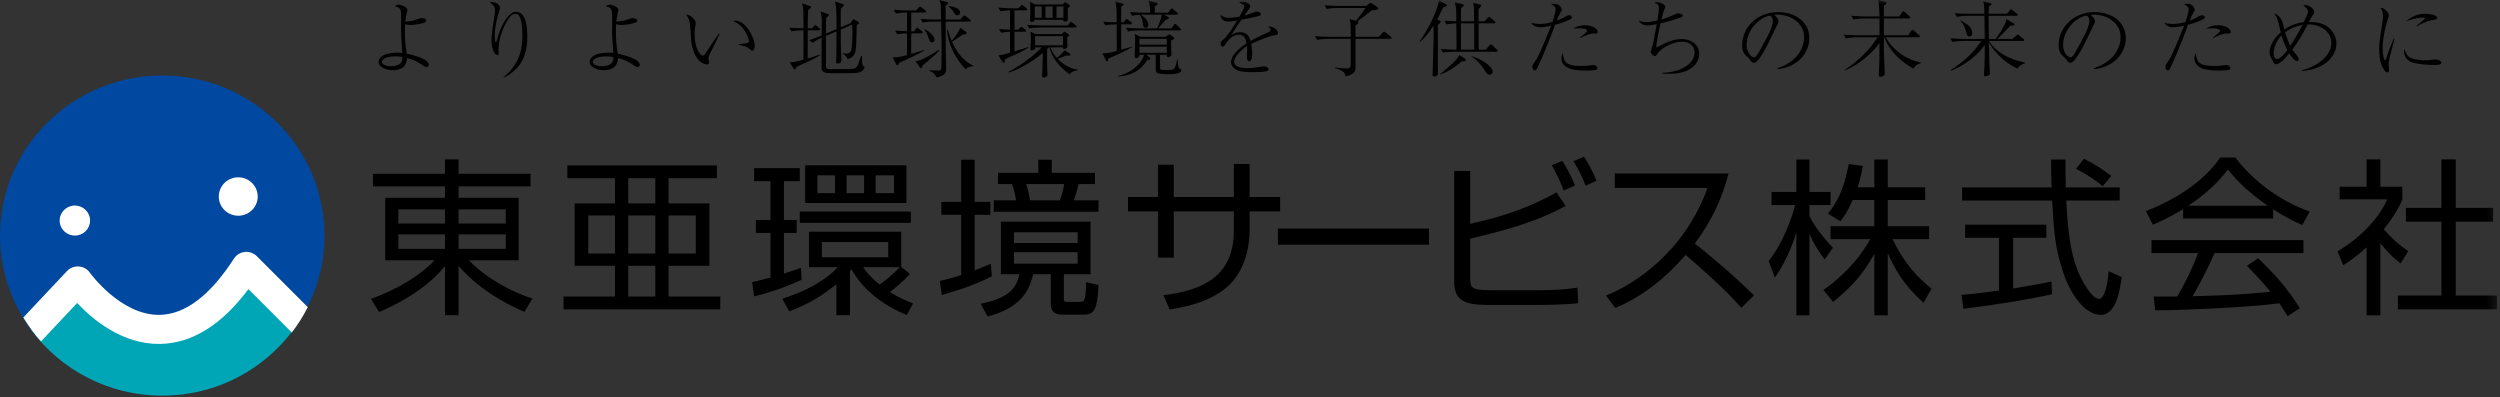
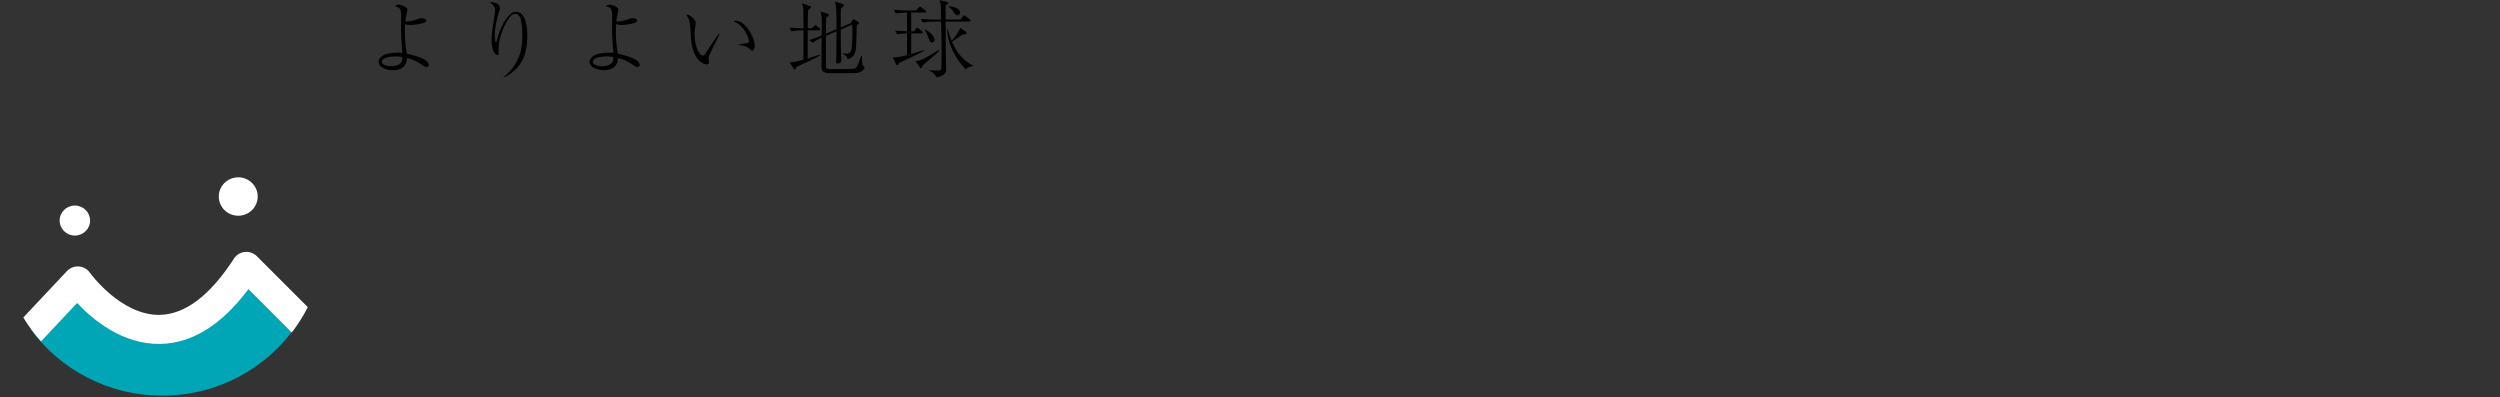
<svg xmlns="http://www.w3.org/2000/svg" width="277" height="44" viewBox="0 0 277 44" fill="none">
  <rect x="0" y="0" width="277" height="44" fill="#333333" stroke="none" />
  <g clip-path="url(#clip0_0_101)">
-     <path fill-rule="evenodd" clip-rule="evenodd" d="M17.977 8.365C8.048 8.365 0 16.306 0 26.102C0 30.014 1.287 33.628 3.461 36.56L8.568 31.129C8.568 31.129 17.755 44.222 27.249 29.517L33.224 35.494C34.951 32.77 35.953 29.552 35.953 26.102C35.953 16.306 27.905 8.365 17.977 8.365Z" fill="#0048A0" />
    <path fill-rule="evenodd" clip-rule="evenodd" d="M8.568 31.129L3.461 36.56C6.731 40.971 12.013 43.838 17.976 43.838C24.408 43.838 30.047 40.504 33.224 35.494L27.249 29.517C17.755 44.222 8.568 31.129 8.568 31.129Z" fill="#00A5B6" />
    <path fill-rule="evenodd" clip-rule="evenodd" d="M9.982 24.438C9.982 25.357 9.227 26.102 8.296 26.102C7.364 26.102 6.609 25.357 6.609 24.438C6.609 23.519 7.364 22.774 8.296 22.774C9.227 22.774 9.982 23.519 9.982 24.438ZM28.555 21.775C28.555 22.95 27.589 23.902 26.399 23.902C25.208 23.902 24.242 22.95 24.242 21.775C24.242 20.599 25.208 19.647 26.399 19.647C27.589 19.647 28.555 20.599 28.555 21.775ZM28.459 28.387C28.11 28.038 27.619 27.861 27.125 27.917C26.631 27.968 26.188 28.239 25.921 28.652C23.289 32.73 20.527 34.828 17.712 34.888C13.391 34.968 9.989 30.257 9.957 30.212C9.676 29.811 9.225 29.558 8.732 29.523C8.241 29.49 7.756 29.676 7.42 30.034L2.581 35.18C3.152 36.123 3.81 37.008 4.543 37.828L8.546 33.571C10.256 35.395 13.553 38.181 17.761 38.107C21.281 38.04 24.559 36.001 27.525 32.037L32.328 36.842C33.004 35.966 33.599 35.026 34.103 34.033L28.459 28.387Z" fill="white" />
    <path fill-rule="evenodd" clip-rule="evenodd" d="M43.798 6.25C42.732 6.25 42.309 6.576 42.309 6.855C42.309 7.097 42.704 7.339 43.336 7.339C43.42 7.339 43.958 7.339 44.307 7.069C44.608 6.837 44.59 6.446 44.58 6.325C44.457 6.297 44.288 6.25 43.798 6.25ZM46.522 2.037C46.598 2.018 46.635 2 46.72 2C46.767 2 47.229 2.046 47.229 2.279C47.229 2.409 47.135 2.456 47.04 2.502C46.861 2.576 46.098 2.771 45.495 2.771C45.438 2.771 45.174 2.771 44.891 2.67C44.873 2.846 44.863 3.079 44.863 3.479C44.863 4.297 44.92 5.097 45.08 5.953C45.401 6.018 47.503 6.455 47.503 7.181C47.503 7.301 47.427 7.432 47.286 7.432C47.107 7.432 46.824 7.236 46.607 7.087C46.155 6.78 45.645 6.548 45.099 6.446C45.051 6.939 44.91 7.776 43.515 7.776C42.676 7.776 41.941 7.376 41.941 6.864C41.941 6.446 42.421 6.102 42.779 5.999C43.053 5.925 43.477 5.832 44.127 5.832C44.307 5.832 44.42 5.841 44.58 5.85C44.543 5.302 44.439 4 44.439 3.534C44.439 3.209 44.457 1.6 44.448 1.498C44.392 0.958 44.307 0.837 43.741 0.688C43.864 0.586 44.024 0.521 44.194 0.521C44.476 0.521 45.146 0.79 45.146 1.107C45.146 1.162 45.061 1.488 45.042 1.544C44.976 1.804 44.948 2.065 44.91 2.39C45.56 2.381 45.994 2.223 46.522 2.037ZM55.798 8.511C56.477 8.046 57.061 7.292 57.438 6.427C57.797 5.618 57.881 4.734 57.881 3.851C57.881 2.893 57.73 2.074 57.57 1.823C57.467 1.665 57.287 1.526 57.108 1.526C57.023 1.526 56.835 1.554 56.684 1.693C55.807 2.521 55.374 4.325 55.346 4.436C55.279 4.753 55.232 5.376 55.232 5.506C55.232 5.571 55.261 5.888 55.261 5.953C55.261 6.055 55.204 6.102 55.119 6.102C54.997 6.102 54.865 5.981 54.818 5.916C54.459 5.423 54.459 4.493 54.459 4.334C54.459 3.767 54.714 2.195 54.818 1.544C54.846 1.349 54.855 1.2 54.855 1.125C54.855 0.688 54.582 0.502 54.261 0.27C54.327 0.261 54.393 0.242 54.497 0.242C54.799 0.242 55.393 0.41 55.393 0.865C55.393 0.995 55.364 1.097 55.298 1.302C55.242 1.451 54.818 2.837 54.818 3.925C54.818 4.036 54.827 4.557 54.903 4.632C54.912 4.651 54.94 4.651 54.95 4.651C54.997 4.651 55.016 4.623 55.034 4.557C55.166 3.99 55.704 2.093 56.769 1.414C56.92 1.311 57.118 1.311 57.184 1.311C58.315 1.311 58.428 3.125 58.428 3.981C58.428 5.218 58.239 6.762 56.901 7.906C56.627 8.139 56.147 8.483 55.798 8.576V8.511ZM67.176 6.25C66.111 6.25 65.686 6.576 65.686 6.855C65.686 7.097 66.082 7.339 66.714 7.339C66.799 7.339 67.336 7.339 67.685 7.069C67.987 6.837 67.968 6.446 67.958 6.325C67.836 6.297 67.666 6.25 67.176 6.25ZM69.9 2.037C69.976 2.018 70.013 2 70.099 2C70.145 2 70.607 2.046 70.607 2.279C70.607 2.409 70.513 2.456 70.419 2.502C70.24 2.576 69.476 2.771 68.873 2.771C68.816 2.771 68.552 2.771 68.269 2.67C68.251 2.846 68.241 3.079 68.241 3.479C68.241 4.297 68.298 5.097 68.458 5.953C68.778 6.018 70.881 6.455 70.881 7.181C70.881 7.301 70.805 7.432 70.664 7.432C70.485 7.432 70.202 7.236 69.985 7.087C69.533 6.78 69.024 6.548 68.477 6.446C68.43 6.939 68.288 7.776 66.893 7.776C66.054 7.776 65.319 7.376 65.319 6.864C65.319 6.446 65.8 6.102 66.157 5.999C66.431 5.925 66.855 5.832 67.506 5.832C67.685 5.832 67.798 5.841 67.958 5.85C67.921 5.302 67.817 4 67.817 3.534C67.817 3.209 67.836 1.6 67.826 1.498C67.77 0.958 67.685 0.837 67.119 0.688C67.242 0.586 67.402 0.521 67.572 0.521C67.855 0.521 68.524 0.79 68.524 1.107C68.524 1.162 68.439 1.488 68.42 1.544C68.354 1.804 68.326 2.065 68.288 2.39C68.939 2.381 69.372 2.223 69.9 2.037ZM81.872 4.911C82.004 4.892 82.617 4.799 82.74 4.781C82.815 4.771 82.985 4.734 82.985 4.548C82.985 4.334 82.57 2.837 81.241 2.344C81.288 2.325 81.411 2.288 81.533 2.288C81.693 2.288 82.183 2.39 82.608 2.865C83.324 3.665 83.626 4.623 83.626 5.06C83.626 5.339 83.503 5.618 83.362 5.618C83.296 5.618 83.268 5.599 83.032 5.404C82.711 5.134 82.504 5.097 81.872 4.976V4.911ZM79.732 3.776C79.6 4.037 78.601 6.065 78.564 6.157C78.526 6.278 78.497 6.38 78.497 6.501C78.497 6.566 78.564 6.864 78.564 6.93C78.564 7.032 78.497 7.134 78.328 7.134C78.158 7.134 77.15 7.06 76.678 5.106C76.593 4.771 76.593 4.613 76.489 3.172C76.433 2.418 76.405 2.186 76.037 1.618C76.536 1.637 77.084 2.167 77.084 2.576C77.084 2.679 77.084 2.707 77.027 2.976C76.97 3.293 76.961 3.553 76.961 3.767C76.961 4.288 77.084 5.599 77.668 6.055C77.696 6.074 77.79 6.157 77.875 6.157C77.979 6.157 78.064 6.083 78.102 6.018C78.799 4.939 78.874 4.837 79.553 3.86C79.563 3.841 79.61 3.767 79.638 3.73L79.732 3.776ZM94.909 8.083C94.74 8.11 93.005 8.11 92.685 8.11C91.676 8.11 91.563 8.11 91.318 7.999C91.054 7.878 91.026 7.655 91.026 7.376C91.026 6.864 91.035 4.632 91.035 4.176C90.611 4.372 90.252 4.576 90.026 4.734L89.659 4.446C89.847 4.39 90.281 4.241 91.035 3.934C91.035 3.674 91.054 2.511 91.054 2.279C91.054 1.916 91.026 1.711 90.912 1.256L91.723 1.544C91.78 1.562 91.846 1.591 91.846 1.655C91.846 1.711 91.808 1.739 91.535 1.991C91.525 2.27 91.516 3.488 91.516 3.73L92.685 3.228C92.694 0.995 92.656 0.781 92.515 0.167L93.373 0.446C93.429 0.465 93.514 0.502 93.514 0.558C93.514 0.614 93.477 0.651 93.42 0.707C93.345 0.79 93.194 0.93 93.165 0.949C93.156 1.339 93.147 1.619 93.156 3.032L94.259 2.558L94.448 2.242C94.523 2.139 94.532 2.13 94.561 2.13C94.608 2.13 94.655 2.158 94.683 2.176L95.098 2.418C95.117 2.437 95.174 2.465 95.174 2.53C95.174 2.614 95.145 2.632 94.928 2.828C94.891 4.53 94.881 5.246 94.787 5.664C94.645 6.334 94.155 6.483 93.92 6.557C93.788 6.139 93.477 6.018 93.363 5.971L93.373 5.897C93.524 5.925 93.609 5.944 93.722 5.944C94.136 5.944 94.24 5.748 94.287 5.627C94.448 5.246 94.448 3.748 94.448 3.255C94.448 3.125 94.429 2.902 94.419 2.725L93.156 3.274C93.156 3.544 93.165 4.734 93.165 4.985C93.165 5.134 93.222 6.483 93.222 6.613C93.222 6.734 93.222 7.032 92.807 7.032C92.694 7.032 92.628 7.013 92.628 6.892C92.628 6.799 92.656 6.39 92.666 6.316C92.675 5.86 92.675 5.283 92.685 3.469L91.516 3.972C91.516 4.362 91.506 7.32 91.516 7.413C91.544 7.608 91.723 7.636 91.799 7.645C91.855 7.655 93.052 7.655 93.222 7.655C94.513 7.655 94.589 7.627 94.721 7.571C94.9 7.506 94.976 7.366 95.107 7.06C95.174 6.892 95.202 6.818 95.418 6.176H95.504C95.504 6.288 95.513 6.799 95.522 6.911C95.531 7.022 95.56 7.255 95.702 7.348C95.777 7.394 95.786 7.404 95.786 7.45C95.786 7.581 95.607 7.99 94.909 8.083ZM90.724 3.358H89.498C89.498 4.399 89.489 5.441 89.489 6.483C89.743 6.399 90.677 6.111 90.818 6.055L90.856 6.129C90.441 6.408 89.876 6.669 89.423 6.873C88.725 7.181 88.49 7.301 88.254 7.413C88.16 7.664 88.141 7.692 88.056 7.692C87.999 7.692 87.953 7.645 87.934 7.608L87.5 6.911C88.103 6.864 88.197 6.837 89.027 6.613V3.358H88.895C88.556 3.358 88.037 3.395 87.679 3.469L87.462 3.069C88.037 3.116 88.537 3.135 89.027 3.135C89.018 1.683 89.018 1.628 89.008 1.2C88.989 0.744 88.923 0.539 88.867 0.363L89.725 0.669C89.847 0.716 89.866 0.716 89.866 0.772C89.866 0.865 89.64 1.051 89.536 1.135C89.498 2.074 89.498 2.39 89.498 3.135H89.97L90.187 2.893C90.243 2.828 90.281 2.781 90.328 2.781C90.375 2.781 90.46 2.846 90.498 2.874L90.781 3.116C90.828 3.162 90.875 3.209 90.875 3.265C90.875 3.348 90.79 3.358 90.724 3.358ZM106.061 1.702C105.92 1.702 105.826 1.609 105.722 1.441C105.552 1.162 105.477 1.033 105.1 0.716L105.109 0.661C105.514 0.726 106.372 0.865 106.372 1.386C106.372 1.498 106.307 1.702 106.061 1.702ZM107.004 7.692C105.854 6.465 105.043 4.939 104.93 3.265H105.006C105.09 3.553 105.194 3.934 105.439 4.52C105.835 4.093 106.175 3.618 106.401 3.079L106.995 3.488C107.051 3.525 107.089 3.59 107.089 3.655C107.089 3.748 107.014 3.786 106.966 3.795C106.938 3.804 106.759 3.823 106.665 3.832C106.476 3.953 105.656 4.52 105.486 4.632C106.231 6.306 107.155 6.957 107.852 7.283V7.339C107.626 7.339 107.24 7.394 107.004 7.692ZM103.271 4.697C103.045 4.697 102.979 4.483 102.894 4.232C102.781 3.879 102.64 3.553 102.413 3.265L102.422 3.237C103.214 3.572 103.554 4.176 103.554 4.408C103.554 4.567 103.45 4.697 103.271 4.697ZM107.409 2.391H104.779C104.779 4.669 104.779 4.92 104.788 5.609C104.798 6.167 104.836 7.06 104.836 7.618C104.836 7.943 104.788 8.111 104.534 8.287C104.431 8.362 104.195 8.51 103.771 8.576C103.62 8.297 103.469 8.018 102.941 7.841V7.785C103.063 7.785 103.582 7.813 103.686 7.813C104.176 7.813 104.232 7.813 104.28 7.664C104.327 7.525 104.327 5.832 104.327 5.544C104.327 4.79 104.327 4.557 104.27 2.391H103.45C103.12 2.391 102.592 2.427 102.234 2.493L102.017 2.093C102.724 2.149 103.403 2.167 103.582 2.167H104.27C104.261 1.916 104.252 1.646 104.252 1.395C104.252 0.437 104.242 0.307 104.053 0.01L104.911 0.214C104.949 0.223 105.053 0.251 105.053 0.344C105.053 0.418 105.025 0.437 104.788 0.595C104.77 0.697 104.77 0.763 104.77 0.921C104.77 1.116 104.779 1.991 104.779 2.167H106.401L106.693 1.823C106.749 1.758 106.796 1.711 106.844 1.711C106.9 1.711 106.975 1.767 107.023 1.804L107.457 2.149C107.504 2.186 107.551 2.223 107.551 2.288C107.551 2.372 107.475 2.391 107.409 2.391ZM103.158 6.455C102.941 6.632 102.536 6.976 102.234 7.246C102.14 7.506 102.092 7.571 102.026 7.571C101.989 7.571 101.97 7.543 101.914 7.459L101.442 6.771C102.017 6.762 102.743 6.315 104.044 5.516L104.091 5.571C103.884 5.869 103.375 6.288 103.158 6.455ZM102.479 1.386H100.962V3.469H101.301L101.461 3.209C101.489 3.163 101.546 3.069 101.612 3.069C101.668 3.069 101.753 3.135 101.791 3.163L102.14 3.451C102.187 3.488 102.234 3.525 102.234 3.59C102.234 3.674 102.158 3.692 102.092 3.692H100.962V5.971C101.357 5.85 102.008 5.655 102.413 5.534L102.422 5.59C101.565 6.111 99.67 6.948 99.623 6.967C99.585 7.06 99.519 7.236 99.415 7.236C99.359 7.236 99.33 7.19 99.293 7.115L98.906 6.362C99.462 6.381 100.103 6.213 100.499 6.102V3.692C100.367 3.692 99.83 3.721 99.406 3.795L99.189 3.395C99.557 3.423 100.047 3.451 100.499 3.46V1.386C100.094 1.386 99.585 1.432 99.255 1.488L99.029 1.088C99.736 1.144 100.424 1.162 100.603 1.162H101.489L101.772 0.865C101.829 0.8 101.894 0.735 101.942 0.735C101.989 0.735 102.065 0.79 102.111 0.828L102.526 1.144C102.573 1.181 102.621 1.228 102.621 1.283C102.621 1.367 102.545 1.386 102.479 1.386Z" fill="black" />
    <mask id="mask0_0_101" style="mask-type:luminance" maskUnits="userSpaceOnUse" x="0" y="0" width="277" height="44">
      <path d="M0 43.838H276.677V0H0V43.838Z" fill="white" />
    </mask>
    <g mask="url(#mask0_0_101)">
-       <path fill-rule="evenodd" clip-rule="evenodd" d="M117.063 1.972H117.826V0.716H117.063V1.972ZM115.837 1.972H116.629V0.716H115.837V1.972ZM114.696 5.023H117.779V4H114.696V5.023ZM114.649 1.972H115.422V0.716H114.649V1.972ZM118.307 0.911C118.307 1.014 118.297 1.154 118.297 1.33C118.297 1.451 118.316 2.037 118.316 2.065C118.316 2.158 118.316 2.391 118.024 2.391C117.798 2.391 117.807 2.307 117.816 2.195H114.64C114.602 2.372 114.423 2.427 114.319 2.427C114.159 2.427 114.121 2.316 114.121 2.223C114.121 2.186 114.159 1.665 114.159 1.554C114.159 0.456 114.14 0.353 114.102 0.186L114.715 0.493H117.741L117.902 0.316C117.977 0.232 117.986 0.223 118.024 0.223C118.052 0.223 118.061 0.232 118.184 0.316L118.467 0.521C118.505 0.549 118.552 0.586 118.552 0.661C118.552 0.735 118.391 0.846 118.307 0.911ZM119.136 3.042H115.252C114.913 3.042 114.394 3.079 114.036 3.153L113.81 2.753C114.517 2.809 115.205 2.818 115.384 2.818H118.316L118.524 2.539C118.599 2.437 118.608 2.427 118.665 2.427C118.721 2.427 118.797 2.483 118.844 2.521L119.184 2.8C119.231 2.837 119.278 2.883 119.278 2.948C119.278 3.032 119.202 3.042 119.136 3.042ZM118.505 8.241C117.26 7.283 116.6 6.455 116.271 5.246H116.204C116.148 5.311 116.11 5.348 116.016 5.441V6.985C116.016 7.19 116.063 8.036 116.063 8.241C116.063 8.306 116.063 8.39 115.978 8.464C115.903 8.529 115.771 8.585 115.648 8.585C115.62 8.585 115.469 8.576 115.469 8.418C115.469 8.39 115.479 8.259 115.479 8.232C115.507 7.441 115.526 6.66 115.554 5.869C114.941 6.399 113.169 7.655 111.783 8.027L111.746 7.962C113.405 7.115 115.064 5.673 115.422 5.246H114.696C114.706 5.32 114.706 5.348 114.687 5.395C114.621 5.544 114.338 5.58 114.291 5.58C114.159 5.58 114.159 5.497 114.159 5.432C114.159 5.385 114.168 5.32 114.178 5.265C114.215 4.92 114.215 4.195 114.215 4.13C114.215 3.897 114.206 3.73 114.187 3.516L114.734 3.776H117.656L117.826 3.59C117.902 3.516 117.911 3.507 117.93 3.507C117.958 3.507 117.967 3.525 118.043 3.571L118.401 3.795C118.439 3.813 118.477 3.841 118.477 3.897C118.477 3.962 118.448 3.981 118.25 4.12V4.641C118.25 4.716 118.279 5.06 118.279 5.144C118.279 5.274 118.118 5.423 117.949 5.423C117.779 5.423 117.779 5.385 117.779 5.246H116.374C116.45 5.46 116.62 5.888 117.091 6.418C117.166 6.362 117.769 5.906 117.949 5.553L118.505 5.925C118.599 5.99 118.608 6.045 118.608 6.064C118.608 6.167 118.457 6.167 118.41 6.167C118.316 6.167 118.241 6.148 118.184 6.139C118.043 6.185 117.345 6.464 117.185 6.52C117.534 6.883 118.41 7.618 119.438 7.72V7.776C118.863 7.878 118.731 7.953 118.505 8.241ZM112.519 6.037C112.151 6.194 111.595 6.445 111.349 6.604C111.312 6.892 111.312 6.948 111.208 6.948C111.161 6.948 111.086 6.892 111.057 6.846L110.623 6.13C111.114 6.073 111.189 6.064 111.915 5.841V3.516C111.585 3.535 111.246 3.563 110.916 3.618L110.699 3.218C111.34 3.274 111.83 3.284 111.915 3.284V1.144C111.557 1.154 111.189 1.182 110.841 1.246L110.614 0.846C111.321 0.902 112.01 0.921 112.179 0.921H112.829L113.084 0.651C113.178 0.549 113.188 0.539 113.226 0.539C113.292 0.539 113.395 0.623 113.405 0.632L113.697 0.884C113.763 0.939 113.81 0.977 113.81 1.042C113.81 1.125 113.725 1.144 113.669 1.144H112.405V3.292H112.839L113.009 3.088C113.037 3.06 113.112 2.976 113.16 2.976C113.207 2.976 113.282 3.032 113.339 3.069L113.612 3.274C113.659 3.311 113.706 3.358 113.706 3.414C113.706 3.507 113.631 3.516 113.565 3.516H112.405V5.692C112.443 5.683 113.706 5.283 113.932 5.218L113.97 5.274C113.697 5.432 113.046 5.804 112.519 6.037ZM126.253 5.85H129.279V5.172H126.253V5.85ZM126.253 4.948H129.279V4.297H126.253V4.948ZM130.712 3.367H126.187C125.857 3.367 125.339 3.414 124.98 3.479L124.754 3.079C125.461 3.135 126.149 3.144 126.319 3.144H128.214C128.374 2.809 128.496 2.455 128.676 1.907C128.713 1.804 128.723 1.683 128.713 1.628H126.649C126.611 1.628 126.451 1.637 126.413 1.637C126.696 1.842 127.233 2.223 127.233 2.753C127.233 2.93 127.149 3.079 126.951 3.079C126.734 3.079 126.658 2.939 126.639 2.67C126.621 2.427 126.507 1.953 126.3 1.646C126.018 1.656 125.716 1.683 125.433 1.739L125.216 1.339C125.923 1.395 126.602 1.405 126.781 1.405H127.422C127.422 0.818 127.422 0.586 127.243 0.065L128.101 0.279C128.186 0.298 128.261 0.344 128.261 0.409C128.261 0.53 128.148 0.586 127.95 0.679V1.405H129.411L129.694 1.051C129.75 0.986 129.779 0.939 129.835 0.939C129.883 0.939 129.92 0.967 129.996 1.033L130.42 1.386C130.476 1.432 130.514 1.469 130.514 1.535C130.514 1.618 130.439 1.628 130.372 1.628H128.978L129.373 1.842C129.449 1.879 129.515 1.935 129.515 1.99C129.515 2.093 129.43 2.121 129.175 2.186C129.043 2.344 128.431 3.004 128.317 3.144H129.788L130.062 2.763C130.109 2.697 130.137 2.651 130.203 2.651C130.26 2.651 130.297 2.679 130.372 2.753L130.759 3.135C130.816 3.191 130.853 3.227 130.853 3.274C130.853 3.358 130.769 3.367 130.712 3.367ZM130.75 7.999C130.533 8.166 130.127 8.222 129.581 8.222C128.054 8.222 128.054 8.083 128.054 7.618V6.073H127.007L127.347 6.334C127.412 6.381 127.45 6.436 127.45 6.502C127.45 6.576 127.403 6.641 127.309 6.641C127.271 6.641 127.196 6.622 127.158 6.613C126.309 7.887 125.376 8.371 123.849 8.483L123.83 8.427C125.81 7.99 126.687 6.576 126.772 6.073H126.262C126.234 6.399 125.989 6.445 125.866 6.445C125.782 6.445 125.725 6.409 125.725 6.278C125.725 5.999 125.773 4.8 125.773 4.557C125.773 4.334 125.773 3.971 125.725 3.767L126.395 4.074H129.157L129.411 3.897C129.487 3.841 129.534 3.804 129.562 3.804C129.599 3.804 129.647 3.832 129.666 3.851L129.996 4.083C130.062 4.13 130.099 4.158 130.099 4.232C130.099 4.334 130.033 4.372 129.76 4.483C129.76 4.808 129.76 5.311 129.779 5.701C129.779 5.748 129.797 5.981 129.797 6.027C129.797 6.241 129.609 6.325 129.449 6.325C129.269 6.325 129.269 6.241 129.269 6.073H128.535V7.525C128.535 7.748 128.647 7.757 129.204 7.757C130.015 7.757 130.062 7.682 130.156 7.525C130.25 7.376 130.316 7.125 130.467 6.52H130.495C130.542 7.357 130.571 7.459 130.655 7.562C130.693 7.599 130.702 7.608 130.835 7.673C130.891 7.701 130.891 7.748 130.891 7.766C130.891 7.804 130.872 7.906 130.75 7.999ZM122.812 6.483C122.784 6.669 122.765 6.799 122.661 6.799C122.586 6.799 122.558 6.743 122.52 6.66L122.152 5.897C122.445 5.906 122.699 5.916 123.736 5.646C123.736 3.441 123.736 3.199 123.727 2.697C123.265 2.697 122.774 2.744 122.463 2.809L122.247 2.409C122.906 2.455 123.349 2.465 123.727 2.474C123.717 2.26 123.727 1.302 123.717 1.107C123.698 0.791 123.651 0.474 123.576 0.158L124.349 0.372C124.462 0.4 124.509 0.428 124.509 0.484C124.509 0.567 124.405 0.632 124.236 0.716C124.226 0.856 124.226 0.911 124.226 1.107V2.474H124.49L124.688 2.223C124.745 2.158 124.782 2.111 124.829 2.111C124.877 2.111 124.952 2.167 125.009 2.204L125.339 2.455C125.386 2.493 125.433 2.539 125.433 2.595C125.433 2.688 125.357 2.697 125.292 2.697H124.226V5.506C124.377 5.469 125.037 5.283 125.169 5.246C125.254 5.227 125.31 5.199 125.452 5.153V5.208C124.792 5.627 123.265 6.306 122.812 6.483ZM137.876 0.735C137.876 0.53 137.707 0.456 137.301 0.307C137.377 0.233 137.461 0.177 137.687 0.177C138.15 0.177 138.527 0.474 138.527 0.679C138.527 0.726 138.527 0.79 138.395 0.977C138.319 1.088 137.952 1.619 137.876 1.721C138.112 1.665 138.357 1.6 138.97 1.349C139.007 1.33 139.139 1.283 139.224 1.283C139.366 1.283 139.705 1.358 139.705 1.553C139.705 1.702 139.554 1.758 139.337 1.814C138.687 1.972 138.338 2.037 137.565 2.176C137.169 2.725 136.736 3.339 136.453 3.869C136.67 3.739 136.952 3.562 137.395 3.562C138.263 3.562 138.442 4.176 138.555 4.539C139.007 4.288 139.507 4.018 140.582 3.534C140.704 3.479 140.78 3.423 140.78 3.292C140.78 3.172 140.667 3.079 140.516 2.958C140.591 2.939 140.619 2.939 140.667 2.939C140.864 2.939 141.6 3.172 141.6 3.664C141.6 3.86 141.496 3.869 141.129 3.925C140.629 3.99 139.347 4.52 138.63 4.864C138.677 5.106 138.743 5.488 138.743 6.027C138.743 6.12 138.743 6.79 138.432 6.79C138.168 6.79 138.159 6.399 138.159 6.288C138.159 6.25 138.187 5.674 138.187 5.553C138.187 5.525 138.187 5.33 138.159 5.116C137.433 5.581 136.745 6.325 136.745 6.846C136.745 7.534 137.914 7.553 138.244 7.553C138.743 7.553 139.29 7.469 139.705 7.385C139.865 7.357 139.922 7.348 140.007 7.348C140.299 7.348 140.553 7.497 140.553 7.673C140.553 7.73 140.516 7.859 140.289 7.906C140.054 7.953 139.516 7.999 138.913 7.999C137.48 7.999 137.141 7.841 136.849 7.645C136.651 7.515 136.396 7.236 136.396 6.892C136.396 6.762 136.462 6.371 136.726 6.027C137.009 5.674 137.424 5.255 138.112 4.799C138.008 4.251 137.848 3.841 137.245 3.841C136.688 3.841 136.236 4.279 136.019 4.576C135.652 5.097 135.604 5.162 135.482 5.162C135.255 5.162 135.246 4.892 135.246 4.827C135.246 4.613 135.322 4.558 135.463 4.455C135.934 4.12 136.613 3.032 137.084 2.26C136.547 2.353 136.377 2.39 136.095 2.39C135.34 2.39 135.255 1.888 135.218 1.655C135.52 1.87 135.736 1.972 136.113 1.972C136.519 1.972 136.99 1.906 137.329 1.842C137.461 1.609 137.876 0.893 137.876 0.735ZM154.053 4.297H150.188V7.404C150.188 7.627 150.207 7.822 150.037 8.008C149.952 8.11 149.707 8.352 149.075 8.455C149.047 8.25 149.009 8.12 148.877 7.999C148.821 7.953 148.557 7.72 147.897 7.534L147.916 7.469C148.227 7.506 148.802 7.59 149.122 7.59C149.518 7.59 149.66 7.506 149.66 7.181V4.297H147.142C146.812 4.297 146.285 4.344 145.927 4.409L145.71 4.009C146.417 4.065 147.096 4.074 147.275 4.074H149.66V3.135C149.66 2.521 149.584 2.27 149.537 2.121L150.244 2.297C150.829 1.591 150.857 1.544 151.3 0.884H148.199C147.868 0.884 147.35 0.921 146.992 0.986L146.765 0.586C147.473 0.642 148.161 0.661 148.331 0.661H151.394L151.687 0.409C151.743 0.354 151.79 0.316 151.866 0.316C151.941 0.316 152.017 0.372 152.054 0.4L152.601 0.781C152.639 0.809 152.704 0.865 152.704 0.939C152.704 1.051 152.573 1.079 152.507 1.088C152.375 1.116 152.177 1.126 152.007 1.144C151.903 1.209 151.818 1.283 151.055 1.879C150.744 2.13 150.527 2.26 150.404 2.335C150.47 2.372 150.508 2.437 150.508 2.483C150.508 2.632 150.291 2.781 150.188 2.846V4.074H152.78L153.204 3.618C153.298 3.516 153.308 3.507 153.355 3.507C153.402 3.507 153.487 3.572 153.525 3.6L154.1 4.055C154.147 4.093 154.194 4.139 154.194 4.204C154.194 4.288 154.119 4.297 154.053 4.297ZM165.044 8.278C164.827 8.278 164.79 8.231 164.413 7.655C163.866 6.809 163.272 6.408 163.017 6.25L163.036 6.213C164.299 6.594 165.393 7.422 165.393 7.943C165.393 8.12 165.252 8.278 165.044 8.278ZM163.338 2.586H161.877C161.877 3.051 161.867 5.33 161.877 5.506H163.347C163.347 3.776 163.338 3.088 163.338 2.586ZM165.798 5.729H161.085C160.792 5.729 160.255 5.757 159.869 5.832L159.652 5.432C160.171 5.478 160.689 5.506 161.217 5.506H161.377C161.377 3.786 161.377 3.562 161.358 2.586C161.264 2.595 160.708 2.614 160.264 2.697L160.048 2.297C160.415 2.325 160.821 2.344 161.358 2.363C161.358 2.149 161.358 1.2 161.339 1.005C161.33 0.893 161.302 0.633 161.179 0.251L162.018 0.456C162.112 0.484 162.188 0.502 162.188 0.595C162.188 0.661 162.178 0.669 161.877 0.911V2.363H163.329C163.329 2.149 163.329 1.172 163.319 0.977C163.3 0.633 163.234 0.418 163.206 0.307L163.96 0.502C164.064 0.53 164.12 0.539 164.12 0.623C164.12 0.726 163.904 0.911 163.828 0.986V2.363H164.479L164.827 1.991C164.893 1.916 164.931 1.87 164.978 1.87C165.025 1.87 165.101 1.925 165.148 1.972L165.6 2.344C165.657 2.39 165.695 2.428 165.695 2.493C165.695 2.576 165.619 2.586 165.553 2.586H163.828C163.828 3.321 163.828 4.79 163.838 5.506H164.62L165.025 5.032C165.091 4.957 165.129 4.911 165.186 4.911C165.252 4.911 165.299 4.967 165.355 5.013L165.836 5.478C165.893 5.534 165.94 5.572 165.94 5.627C165.94 5.711 165.865 5.729 165.798 5.729ZM161.952 6.799C161.274 7.432 160.264 8.036 159.567 8.259L159.539 8.222C160.067 7.841 160.746 7.209 160.943 7.022C161.481 6.511 161.575 6.334 161.679 6.093L162.348 6.511C162.376 6.529 162.405 6.594 162.405 6.641C162.405 6.799 162.272 6.799 161.952 6.799ZM160.208 0.716C160.152 0.744 159.916 0.828 159.878 0.847C159.605 1.479 159.398 1.87 159.247 2.149L159.539 2.307C159.586 2.335 159.624 2.363 159.624 2.418C159.624 2.511 159.53 2.586 159.312 2.753C159.312 3.6 159.322 7.32 159.322 8.074C159.322 8.176 159.322 8.474 158.945 8.474C158.747 8.474 158.728 8.343 158.728 8.278C158.728 8.166 158.823 5.348 158.832 4.799C158.86 3.823 158.841 3.255 158.832 2.846C158.407 3.507 157.936 4.139 157.343 4.651L157.305 4.595C158.172 3.283 159.256 1.311 159.435 0.046L160.246 0.484C160.321 0.521 160.331 0.53 160.331 0.567C160.331 0.642 160.264 0.688 160.208 0.716ZM175.055 4.176C175.649 3.683 175.847 3.525 175.847 3.404C175.847 3.218 175.413 3.135 174.999 3.135C174.706 3.135 174.471 3.162 174.292 3.171C174.669 2.911 175.14 2.799 175.602 2.799C176.554 2.799 177.026 3.237 177.026 3.543C177.026 3.674 176.94 3.721 176.808 3.721C176.761 3.721 176.545 3.702 176.507 3.702C176.479 3.702 175.706 3.841 175.112 4.223L175.055 4.176ZM175.168 7.311C175.706 7.311 176.111 7.255 176.224 7.236C176.413 7.209 176.469 7.199 176.535 7.199C176.828 7.199 176.988 7.394 176.988 7.562C176.988 7.673 176.893 7.73 176.799 7.748C176.629 7.785 176.243 7.822 175.743 7.822C175.187 7.822 174.207 7.785 173.679 7.497C173.292 7.292 173 6.929 173 6.501C173 6.213 173.104 6.009 173.179 5.869C173.235 6.706 173.349 7.311 175.168 7.311ZM172.369 1.06C172.369 0.726 172.142 0.623 171.869 0.484C171.953 0.446 172.01 0.409 172.152 0.409C172.887 0.409 173.038 0.939 173.038 1.116C173.038 1.162 172.972 1.274 172.887 1.405C172.717 1.693 172.557 2.083 172.481 2.288C172.953 2.111 173.16 1.991 173.33 1.898C173.415 1.842 173.688 1.683 173.849 1.683C173.962 1.683 174.16 1.758 174.16 1.925C174.16 1.981 174.16 2.037 173.962 2.139C173.453 2.418 172.944 2.567 172.303 2.744C172.283 2.799 172.265 2.846 172.208 2.995C171.313 5.469 170.389 7.432 170.285 7.627C170.257 7.692 170.191 7.794 170.031 7.794C169.861 7.794 169.786 7.552 169.786 7.394C169.786 7.227 169.804 7.209 170.087 6.799C170.483 6.232 170.634 5.85 171.803 3.004C171.841 2.902 171.841 2.893 171.859 2.856C171.454 2.948 170.889 3.023 170.577 3.023C170.238 3.023 169.823 2.818 169.663 2.53C169.842 2.576 170.153 2.651 170.624 2.651C171.096 2.651 171.558 2.567 172.01 2.446C172.095 2.195 172.369 1.358 172.369 1.06ZM184.171 8.064C186.518 8.008 187.763 6.874 187.763 5.822C187.763 5.162 187.282 4.623 186.367 4.623C185.151 4.623 183.973 5.488 183.746 5.822C183.511 6.176 183.483 6.213 183.369 6.213C183.143 6.213 182.898 5.897 182.898 5.739C182.898 5.609 183.105 5.078 183.134 4.967C183.181 4.79 183.492 3.042 183.567 2.679C183.35 2.716 182.86 2.818 182.549 2.818C182.172 2.818 181.795 2.679 181.55 2.26C181.767 2.363 181.974 2.446 182.389 2.446C182.813 2.446 183.171 2.381 183.634 2.27C183.662 2.093 183.813 1.181 183.813 0.958C183.813 0.577 183.69 0.474 183.294 0.316C183.369 0.261 183.407 0.223 183.605 0.223C184.114 0.223 184.51 0.595 184.51 0.772C184.51 0.846 184.472 0.921 184.406 1.06C184.341 1.2 184.274 1.349 184.086 2.158C184.539 2.037 185.142 1.804 185.603 1.59C185.811 1.498 185.858 1.479 185.953 1.479C186.131 1.479 186.452 1.581 186.452 1.73C186.452 1.851 186.273 1.916 186.245 1.926C185.34 2.27 184.312 2.512 183.992 2.586C183.831 3.265 183.53 4.66 183.511 5.274C183.652 5.209 183.737 5.172 184.539 4.772C185.104 4.493 185.726 4.325 186.367 4.325C187.272 4.325 188.272 4.883 188.272 5.953C188.272 6.688 187.876 7.264 187.234 7.664C186.461 8.148 185.33 8.176 184.887 8.176C184.557 8.176 184.35 8.157 184.171 8.139V8.064ZM195.879 3.944C196.161 3.423 196.435 2.697 196.435 2.325C196.435 2.009 196.247 1.814 196.171 1.73C195.115 1.814 193.522 3.191 193.522 5.013C193.522 5.72 193.974 6.343 194.342 6.343C194.399 6.343 194.465 6.334 194.521 6.278C194.728 6.074 194.899 5.767 195.068 5.46L195.879 3.944ZM196.944 7.562C199.763 6.604 199.895 4.604 199.895 4.12C199.895 2.493 198.33 1.618 196.944 1.618C196.746 1.618 196.689 1.637 196.595 1.665C197.057 2.046 197.057 2.325 197.057 2.372C197.057 2.483 197.029 2.521 196.831 2.93C195.681 5.311 195.577 5.544 195.04 6.334C194.993 6.399 194.691 6.837 194.502 6.911C194.446 6.938 194.38 6.948 194.323 6.948C194.106 6.948 194.041 6.845 193.776 6.473C193.711 6.38 193.654 6.334 193.522 6.222C193.154 5.925 193.032 5.599 193.032 4.967C193.032 3.097 194.625 1.339 197.038 1.339C198.763 1.339 200.47 2.307 200.47 4.232C200.47 5.934 199.084 7.459 196.963 7.664L196.944 7.562ZM212.008 7.599C209.831 6.39 209.067 4.902 208.803 4.139H208.737V5.804C208.737 5.925 208.831 8.027 208.831 8.101C208.831 8.213 208.822 8.297 208.737 8.371C208.624 8.473 208.464 8.511 208.378 8.511C208.18 8.511 208.171 8.362 208.171 8.269C208.171 8.241 208.171 8.194 208.18 8.148C208.237 7.255 208.247 6.502 208.247 4.762C207.54 5.795 205.843 7.292 204.382 7.804V7.757C205.946 6.743 207.266 5.376 208.03 4.13H205.73C205.39 4.13 204.872 4.176 204.514 4.241L204.287 3.841C204.994 3.897 205.683 3.907 205.862 3.907H208.247C208.256 2.837 208.256 2.455 208.247 2.047H206.559C206.22 2.047 205.701 2.083 205.343 2.149L205.127 1.749C205.824 1.804 206.512 1.823 206.691 1.823H208.247C208.219 0.763 208.18 0.316 208.087 0L208.897 0.205C209.001 0.233 209.02 0.279 209.02 0.326C209.02 0.428 208.869 0.53 208.737 0.614V1.246V1.823H210.453L210.754 1.367C210.801 1.302 210.839 1.246 210.896 1.246C210.962 1.246 211.018 1.302 211.065 1.339L211.565 1.804C211.631 1.86 211.659 1.888 211.659 1.944C211.659 2.028 211.584 2.047 211.518 2.047H208.737V3.907H211.433L211.754 3.432C211.819 3.339 211.838 3.311 211.895 3.311C211.942 3.311 211.98 3.33 212.083 3.414L212.63 3.897C212.696 3.944 212.725 3.971 212.725 4.037C212.725 4.12 212.649 4.13 212.583 4.13H208.926C209.604 5.311 210.886 6.53 212.885 6.948V6.976C212.508 7.06 212.206 7.264 212.008 7.599ZM218.21 4.046C217.994 4.046 217.937 3.879 217.871 3.6C217.682 2.818 217.352 2.465 217.202 2.307L217.249 2.27C217.862 2.604 218.531 2.976 218.531 3.665C218.531 3.934 218.371 4.046 218.21 4.046ZM224.395 7.004C224.187 7.06 223.782 7.218 223.527 7.608C221.877 6.827 220.86 5.544 220.378 4.716C220.407 6.278 220.416 7.087 220.444 7.581C220.444 7.655 220.492 8.018 220.492 8.101C220.492 8.343 220.19 8.446 220.011 8.446C219.869 8.446 219.813 8.38 219.813 8.287C219.813 8.25 219.86 7.776 219.86 7.683C219.917 6.362 219.917 6.065 219.907 4.976C219.219 5.999 217.843 7.171 216.174 7.85L216.136 7.766C217.362 6.957 218.578 6.018 219.521 4.539H217.532C217.343 4.539 216.768 4.558 216.325 4.641L216.099 4.241C216.589 4.278 217.174 4.316 217.664 4.316H219.907C219.907 3.423 219.898 3.237 219.879 1.749H218.031C217.843 1.749 217.268 1.767 216.825 1.86L216.598 1.46C217.089 1.498 217.673 1.525 218.163 1.525H219.869C219.86 0.735 219.851 0.493 219.719 0.121L220.548 0.335C220.605 0.354 220.671 0.363 220.671 0.456C220.671 0.484 220.662 0.521 220.614 0.558C220.576 0.586 220.397 0.688 220.369 0.716C220.35 1.051 220.341 1.265 220.341 1.525H222.377L222.67 1.153C222.698 1.107 222.745 1.032 222.811 1.032C222.858 1.032 222.943 1.098 222.98 1.126L223.471 1.506C223.508 1.534 223.565 1.591 223.565 1.646C223.565 1.749 223.471 1.749 223.424 1.749H220.341C220.341 1.944 220.341 2.428 220.35 3.153C220.35 3.321 220.369 4.13 220.369 4.316H221.114C221.359 4.009 221.812 3.321 222.075 2.79C222.274 2.399 222.302 2.27 222.302 2.111L223.084 2.558C223.15 2.595 223.197 2.642 223.197 2.697C223.197 2.818 223.15 2.828 222.764 2.846C222.66 2.958 222.622 2.995 222.566 3.051C221.708 3.934 221.595 4.055 221.293 4.316H222.971L223.395 3.934C223.508 3.832 223.527 3.823 223.546 3.823C223.593 3.823 223.678 3.897 223.706 3.916L224.168 4.288C224.225 4.334 224.281 4.371 224.281 4.437C224.281 4.539 224.178 4.539 224.131 4.539H220.388C221.114 5.729 222.519 6.576 224.413 6.939L224.395 7.004ZM230.946 3.944C231.229 3.423 231.502 2.697 231.502 2.325C231.502 2.009 231.314 1.814 231.238 1.73C230.183 1.814 228.589 3.191 228.589 5.013C228.589 5.72 229.042 6.343 229.41 6.343C229.466 6.343 229.532 6.334 229.589 6.278C229.796 6.074 229.966 5.767 230.135 5.46L230.946 3.944ZM232.011 7.562C234.83 6.604 234.962 4.604 234.962 4.12C234.962 2.493 233.397 1.618 232.011 1.618C231.813 1.618 231.756 1.637 231.663 1.665C232.124 2.046 232.124 2.325 232.124 2.372C232.124 2.483 232.096 2.521 231.898 2.93C230.748 5.311 230.644 5.544 230.107 6.334C230.06 6.399 229.758 6.837 229.569 6.911C229.513 6.938 229.447 6.948 229.39 6.948C229.174 6.948 229.108 6.845 228.844 6.473C228.778 6.38 228.721 6.334 228.589 6.222C228.221 5.925 228.099 5.599 228.099 4.967C228.099 3.097 229.692 1.339 232.105 1.339C233.831 1.339 235.537 2.307 235.537 4.232C235.537 5.934 234.151 7.459 232.03 7.664L232.011 7.562ZM245.19 4.176C245.784 3.683 245.982 3.525 245.982 3.404C245.982 3.218 245.548 3.135 245.133 3.135C244.841 3.135 244.605 3.162 244.426 3.171C244.803 2.911 245.275 2.799 245.737 2.799C246.689 2.799 247.16 3.237 247.16 3.543C247.16 3.674 247.075 3.721 246.943 3.721C246.896 3.721 246.679 3.702 246.642 3.702C246.613 3.702 245.84 3.841 245.247 4.223L245.19 4.176ZM245.303 7.311C245.84 7.311 246.246 7.255 246.359 7.236C246.547 7.209 246.604 7.199 246.67 7.199C246.962 7.199 247.122 7.394 247.122 7.562C247.122 7.673 247.028 7.73 246.934 7.748C246.764 7.785 246.378 7.822 245.878 7.822C245.322 7.822 244.342 7.785 243.814 7.497C243.427 7.292 243.135 6.929 243.135 6.501C243.135 6.213 243.239 6.009 243.314 5.869C243.37 6.706 243.484 7.311 245.303 7.311ZM242.503 1.06C242.503 0.726 242.277 0.623 242.004 0.484C242.088 0.446 242.145 0.409 242.286 0.409C243.022 0.409 243.173 0.939 243.173 1.116C243.173 1.162 243.107 1.274 243.022 1.405C242.852 1.693 242.692 2.083 242.616 2.288C243.088 2.111 243.295 1.991 243.465 1.898C243.55 1.842 243.823 1.683 243.983 1.683C244.096 1.683 244.294 1.758 244.294 1.925C244.294 1.981 244.294 2.037 244.096 2.139C243.587 2.418 243.078 2.567 242.437 2.744C242.418 2.799 242.4 2.846 242.343 2.995C241.448 5.469 240.524 7.432 240.42 7.627C240.392 7.692 240.325 7.794 240.166 7.794C239.996 7.794 239.92 7.552 239.92 7.394C239.92 7.227 239.939 7.209 240.222 6.799C240.618 6.232 240.769 5.85 241.937 3.004C241.975 2.902 241.975 2.893 241.994 2.856C241.589 2.948 241.023 3.023 240.712 3.023C240.373 3.023 239.958 2.818 239.798 2.53C239.977 2.576 240.288 2.651 240.759 2.651C241.23 2.651 241.693 2.567 242.145 2.446C242.23 2.195 242.503 1.358 242.503 1.06ZM253.193 3.581C253.344 4.102 253.533 4.604 253.777 5.088C253.928 4.837 254.617 3.711 254.749 3.469C254.909 3.19 255.031 2.93 255.116 2.763C254.419 2.893 253.749 3.153 253.193 3.581ZM252.797 3.925C252.081 4.651 251.92 5.488 251.92 5.915C251.92 6.325 252.081 6.539 252.297 6.539C252.656 6.539 253.146 5.943 253.448 5.562C253.193 5.106 252.939 4.446 252.797 3.925ZM255.022 7.813C256.841 7.283 258.312 6.195 258.312 4.716C258.312 3.572 257.19 2.679 255.691 2.707C255.239 3.581 254.729 4.502 253.985 5.497C254.051 5.599 254.174 5.757 254.249 5.85C254.494 6.12 254.682 6.325 254.682 6.557C254.682 6.688 254.636 6.771 254.532 6.771C254.249 6.771 253.863 6.241 253.646 5.915C253.042 6.622 252.995 6.688 252.656 6.92C252.599 6.957 252.383 7.115 252.194 7.115C252.128 7.115 252.024 7.097 251.92 6.948C251.911 6.929 251.722 6.557 251.694 6.511C251.496 6.129 251.468 6.064 251.468 5.804C251.468 5.478 251.6 4.53 252.713 3.572C252.674 3.432 252.505 2.735 252.467 2.567C252.345 2.083 252.26 1.906 251.996 1.479C252.297 1.553 252.769 1.944 252.939 2.576C252.967 2.67 253.08 3.162 253.108 3.274C253.363 3.088 254.136 2.567 255.258 2.456C255.72 1.46 255.72 1.395 255.72 1.265C255.72 1.033 255.55 0.874 255.21 0.605C255.286 0.577 255.343 0.558 255.436 0.558C255.87 0.558 256.417 0.995 256.417 1.321C256.417 1.47 256.361 1.562 256.153 1.842C256.05 1.991 255.993 2.093 255.833 2.427C256.53 2.427 257.388 2.539 257.982 3.023C258.473 3.432 258.878 4.065 258.878 4.837C258.878 6.12 257.699 7.683 255.022 7.878V7.813ZM267.738 2.874C267.936 2.716 268.709 2.102 268.709 2.018C268.709 1.944 268.436 1.944 268.417 1.944C268.144 1.944 267.418 2.055 266.588 2.344C267.446 1.693 268.04 1.525 268.69 1.525C269.266 1.525 270.039 1.683 270.039 1.972C270.039 2.13 269.907 2.158 269.558 2.223C268.709 2.381 268.134 2.716 267.786 2.939L267.738 2.874ZM267.116 6.418C267.654 6.66 268.474 6.678 268.681 6.678C269.02 6.678 269.181 6.66 269.68 6.594C269.756 6.585 269.803 6.585 269.841 6.585C270.001 6.585 270.5 6.706 270.5 6.938C270.5 7.181 270.18 7.199 269.595 7.199C269.162 7.199 267.616 7.134 267.031 6.809C266.447 6.492 266.371 5.925 266.371 5.72C266.371 5.599 266.39 5.525 266.419 5.441C266.598 5.916 266.711 6.232 267.116 6.418ZM265.306 4.297C265.24 4.576 264.92 5.813 264.854 6.064C264.712 6.623 264.656 6.892 264.656 7.134C264.656 7.236 264.703 7.776 264.703 7.785C264.703 7.897 264.684 8.027 264.524 8.027C264.382 8.027 264.212 7.85 264.128 7.711C263.704 6.995 263.609 6.288 263.609 5.329C263.609 5.153 263.619 4.846 263.675 4.446L263.977 2.409C264.005 2.232 264.033 1.99 264.033 1.73C264.033 1.218 263.845 1.004 263.741 0.884C264.175 0.818 264.684 1.386 264.684 1.73C264.684 1.795 264.571 2.139 264.533 2.241C264.326 2.883 263.996 4.232 263.996 5.32C263.996 6.092 264.156 6.669 264.269 6.669C264.326 6.669 264.373 6.53 264.373 6.52C264.665 5.627 264.816 5.265 265.231 4.251L265.306 4.297ZM50.812 27.574H56.035V25.975H50.812V27.574ZM50.812 24.765H56.035V23.203H50.812V24.765ZM44.138 27.574H49.304V25.975H44.138V27.574ZM44.138 24.765H49.304V23.203H44.138V24.765ZM58.788 20.654H50.812V21.919H57.468V28.839H51.963C53.867 30.886 56.884 32.411 58.995 33.081L58.109 34.55C57.223 34.178 53.584 32.634 50.812 29.472V34.922H49.304V29.472C47.607 31.611 44.779 33.416 42.008 34.569L41.103 33.118C43.855 32.113 46.382 30.699 48.154 28.839H42.687V21.919H49.304V20.654H41.329V19.259H49.304V17.659H50.812V19.259H58.788V20.654ZM74.078 28.095H77.094V23.873H74.078V28.095ZM69.609 32.858H72.607V29.453H69.609V32.858ZM69.609 28.095H72.607V23.873H69.609V28.095ZM69.609 22.533H72.607V19.743H69.609V22.533ZM65.179 28.095H68.139V23.873H65.179V28.095ZM79.432 19.743H74.078V22.533H78.603V29.453H74.078V32.857H79.809V34.271H62.445V32.857H68.139V29.453H63.67V22.533H68.139V19.743H62.859V18.329H79.432V19.743ZM97.022 21.399H99.058V19.427H97.022V21.399ZM95.627 29.602C95.929 30.03 96.4 30.663 97.456 31.537C98.323 30.942 99.209 30.123 99.7 29.602H95.627ZM93.799 21.399H95.74V19.427H93.799V21.399ZM91.064 28.505H98.417V26.812H91.064V28.505ZM90.574 21.399H92.516V19.427H90.574V21.399ZM89.217 22.496H100.435V18.311H89.217V22.496ZM88.613 24.691H100.925V23.445H88.613V24.691ZM94.175 34.922H92.667V31.5C90.989 32.82 89.612 33.695 87.445 34.495L86.671 33.099C89.349 32.262 91.517 31.016 92.837 29.602H89.632V25.677H99.85V29.565L100.831 30.365C100.114 31.146 99.021 32.039 98.606 32.355C99.605 33.006 100.51 33.36 101.17 33.62L100.472 34.904C97.135 33.527 95.325 31.574 94.345 29.844C94.288 29.919 94.232 29.993 94.175 30.067V34.922ZM88.821 30.997C87.501 31.611 85.71 32.318 83.561 32.839L83.334 31.258C83.768 31.165 84.183 31.072 85.37 30.755V25.807H83.749V24.375H85.37V20.078H83.561V18.627H88.613V20.078H86.86V24.375H88.274V25.807H86.86V30.309C87.501 30.123 88.104 29.9 88.746 29.677L88.821 30.997ZM117.441 22.198C117.629 21.752 117.836 20.896 117.912 20.394H113.707C113.877 20.915 114.065 21.696 114.122 22.198H117.441ZM112.35 29.211H119.401V27.946H112.35V29.211ZM112.35 26.924H119.401V25.733H112.35V26.924ZM115.046 19.148V17.697H116.536V19.148H121.324V20.394H119.514C119.307 21.231 119.175 21.659 118.986 22.198H121.72V23.463H110.106V22.198H112.576C112.519 21.715 112.331 20.915 112.143 20.394H110.578V19.148H115.046ZM120.834 30.383H117.874V32.913C117.874 33.378 117.893 33.453 118.27 33.453H119.533C120.193 33.453 120.269 33.453 120.344 31.258L121.72 31.593C121.588 34.643 121.06 34.866 119.986 34.866H117.723C116.422 34.866 116.422 33.992 116.422 33.564V30.383H114.48C113.99 32.43 112.934 34.141 109.427 35.071L108.654 33.657C111.784 33.044 112.633 31.909 112.953 30.383H110.898V24.561H120.834V30.383ZM109.899 30.607C108.164 31.518 106.335 32.113 104.356 32.69L104.129 31.128C104.62 31.016 105.148 30.904 106.505 30.476V23.799H104.299V22.366H106.505V17.697H107.994V22.366H109.729V23.799H107.994V29.956C108.881 29.621 109.314 29.416 109.786 29.23L109.899 30.607ZM136.709 18.162H138.462V21.826H141.837V23.426H138.462V25.51C138.462 27.017 138.066 30.049 135.879 31.872C133.805 33.601 130.996 34.067 129.601 34.29L128.903 32.709C132.844 32.207 136.709 30.923 136.709 25.528V23.426H130.053V28.542H128.3V23.426H124.981V21.826H128.3V18.255H130.053V21.826H136.709V18.162Z" fill="black" />
-     </g>
+       </g>
    <mask id="mask1_0_101" style="mask-type:luminance" maskUnits="userSpaceOnUse" x="0" y="0" width="277" height="44">
      <path d="M0 43.838H276.677V0H0V43.838Z" fill="white" />
    </mask>
    <g mask="url(#mask1_0_101)">
-       <path fill-rule="evenodd" clip-rule="evenodd" d="M141.591 27.11H158.333V25.324H141.591V27.11Z" fill="black" />
-     </g>
+       </g>
    <mask id="mask2_0_101" style="mask-type:luminance" maskUnits="userSpaceOnUse" x="0" y="0" width="277" height="44">
-       <path d="M0 43.838H276.677V0H0V43.838Z" fill="white" />
-     </mask>
+       </mask>
    <g mask="url(#mask2_0_101)">
-       <path fill-rule="evenodd" clip-rule="evenodd" d="M175.698 20.58C175.245 19.445 174.906 18.794 174.34 17.864L175.509 17.362C176.15 18.367 176.508 19.055 176.885 20.022L175.698 20.58ZM173.266 21.101C172.794 19.892 172.473 19.259 171.927 18.311L173.096 17.827C173.379 18.255 174.001 19.259 174.51 20.561L173.266 21.101ZM162.896 18.943V24.803C166.912 23.91 169.57 22.905 172.455 21.324L173.473 22.812C172.285 23.463 169.646 24.914 162.896 26.44V30.774C162.896 31.89 163.047 32.151 165.083 32.151H170.795C172.134 32.151 173.455 32.076 174.774 31.871L174.868 33.601C173.021 33.788 170.814 33.788 170.626 33.788H164.838C161.859 33.788 161.124 33.044 161.124 31.109V18.943H162.896ZM177.941 32.746C181.108 31.5 186.614 27.928 189.197 20.822H178.921V19.222H191.516C190.818 22.031 189.536 24.672 187.783 26.979C190.064 28.784 192.27 30.681 194.344 32.727L192.949 34.104C191.893 32.932 190.517 31.462 186.764 28.244C184.634 30.737 182.032 32.839 178.978 34.123L177.941 32.746ZM209.162 34.941H207.673V28.133C206.448 30.346 205.166 31.797 203.11 33.453L202.036 32.132C204.77 30.198 206.315 28.133 207.221 26.496H202.827V25.063H207.673V22.161H205.279C204.732 23.427 204.317 23.984 203.921 24.524L202.526 23.668C203.469 22.515 204.242 21.25 204.845 18.18L206.409 18.385C206.297 18.98 206.202 19.557 205.825 20.747H207.673V17.678H209.162V20.747H213.31V22.161H209.162V25.063H213.744V26.496H209.69C211.067 29.305 212.462 30.718 214.008 31.983L213.141 33.546C210.991 31.667 209.86 29.714 209.162 28.021V34.941ZM202.167 28.747C201.338 27.593 200.98 27.053 200.49 25.882V34.941H199.038V25.752C198.868 26.328 198.189 28.523 196.662 30.756L195.965 28.914C197.567 26.942 198.51 24.189 198.906 22.719H196.285V21.268H199.038V17.678H200.49V21.268H202.827V22.719H200.49V23.928C200.867 24.821 202.073 26.421 203.091 27.444L202.167 28.747ZM232.974 20.636C232.257 20.022 231.503 19.483 230.033 18.701L230.9 17.585C232.276 18.292 232.842 18.683 233.935 19.483L232.974 20.636ZM228.864 17.678C228.845 18.311 228.845 19.055 228.883 20.766H234.86V22.217H228.939C229.147 25.677 229.354 29.249 231.334 32.076C231.541 32.374 232.069 33.118 232.578 33.118C233.087 33.118 233.521 31.853 233.634 30.049L235.086 30.7C234.878 32.113 234.501 34.885 232.767 34.885C230.674 34.885 229.128 31.797 228.656 30.346C227.695 27.482 227.601 25.993 227.375 22.217H217.401V20.766H227.318C227.28 19.892 227.261 18.776 227.261 17.678H228.864ZM227.375 32.597C224.66 33.211 221.153 33.769 217.551 34.216L217.325 32.672C218.117 32.616 219.116 32.523 221.492 32.188V26.347H217.74V24.895H226.733V26.347H223.057V31.965C225.772 31.518 226.583 31.351 227.299 31.183L227.375 32.597ZM251.262 22.794C248.603 20.933 247.51 19.594 246.85 18.776C245.662 20.413 244.06 21.715 242.476 22.794H251.262ZM250.206 28.616C252.223 30.57 253.373 31.872 254.825 34.141L253.468 35.034C253.166 34.532 252.94 34.178 252.544 33.602C249.396 34.048 241.703 34.383 238.799 34.383L238.63 32.858H241.231C242.419 30.849 243.136 29.119 243.55 28.04H238.385V26.607H255.221V28.04H245.379C244.927 29.062 244.173 30.681 242.947 32.82C243.418 32.802 245.53 32.746 245.926 32.728C248.226 32.634 250.168 32.467 251.563 32.337C251.375 32.095 250.432 30.923 248.962 29.453L250.206 28.616ZM251.865 24.207H241.891V23.166C240.213 24.189 239.176 24.635 238.535 24.896L237.762 23.389C243.381 21.212 245.493 18.199 246.001 17.455H247.68C249.64 20.041 252.638 22.291 255.919 23.445L255.089 24.933C254.26 24.561 253.204 24.077 251.865 23.184V24.207ZM272.095 17.659V23.035H276.243V24.561H272.095V32.746H276.677V34.271H265.685V32.746H270.511V24.561H266.571V23.035H270.511V17.659H272.095ZM263.743 34.941H262.216V27.407C261.028 28.486 260.16 29.044 259.632 29.379L258.991 27.854C262.121 25.993 263.875 23.594 264.516 22.087H259.236V20.692H262.216V17.659H263.743V20.692H266.175V22.106C265.986 22.552 265.496 23.705 264.12 25.398C265.119 26.533 265.779 27.091 266.835 27.835L265.986 29.193C264.987 28.393 264.78 28.17 263.743 26.961V34.941Z" fill="black" />
-     </g>
+       </g>
  </g>
  <defs>
    <clipPath id="clip0_0_101">
      <rect width="277" height="44" fill="white" />
    </clipPath>
  </defs>
</svg>